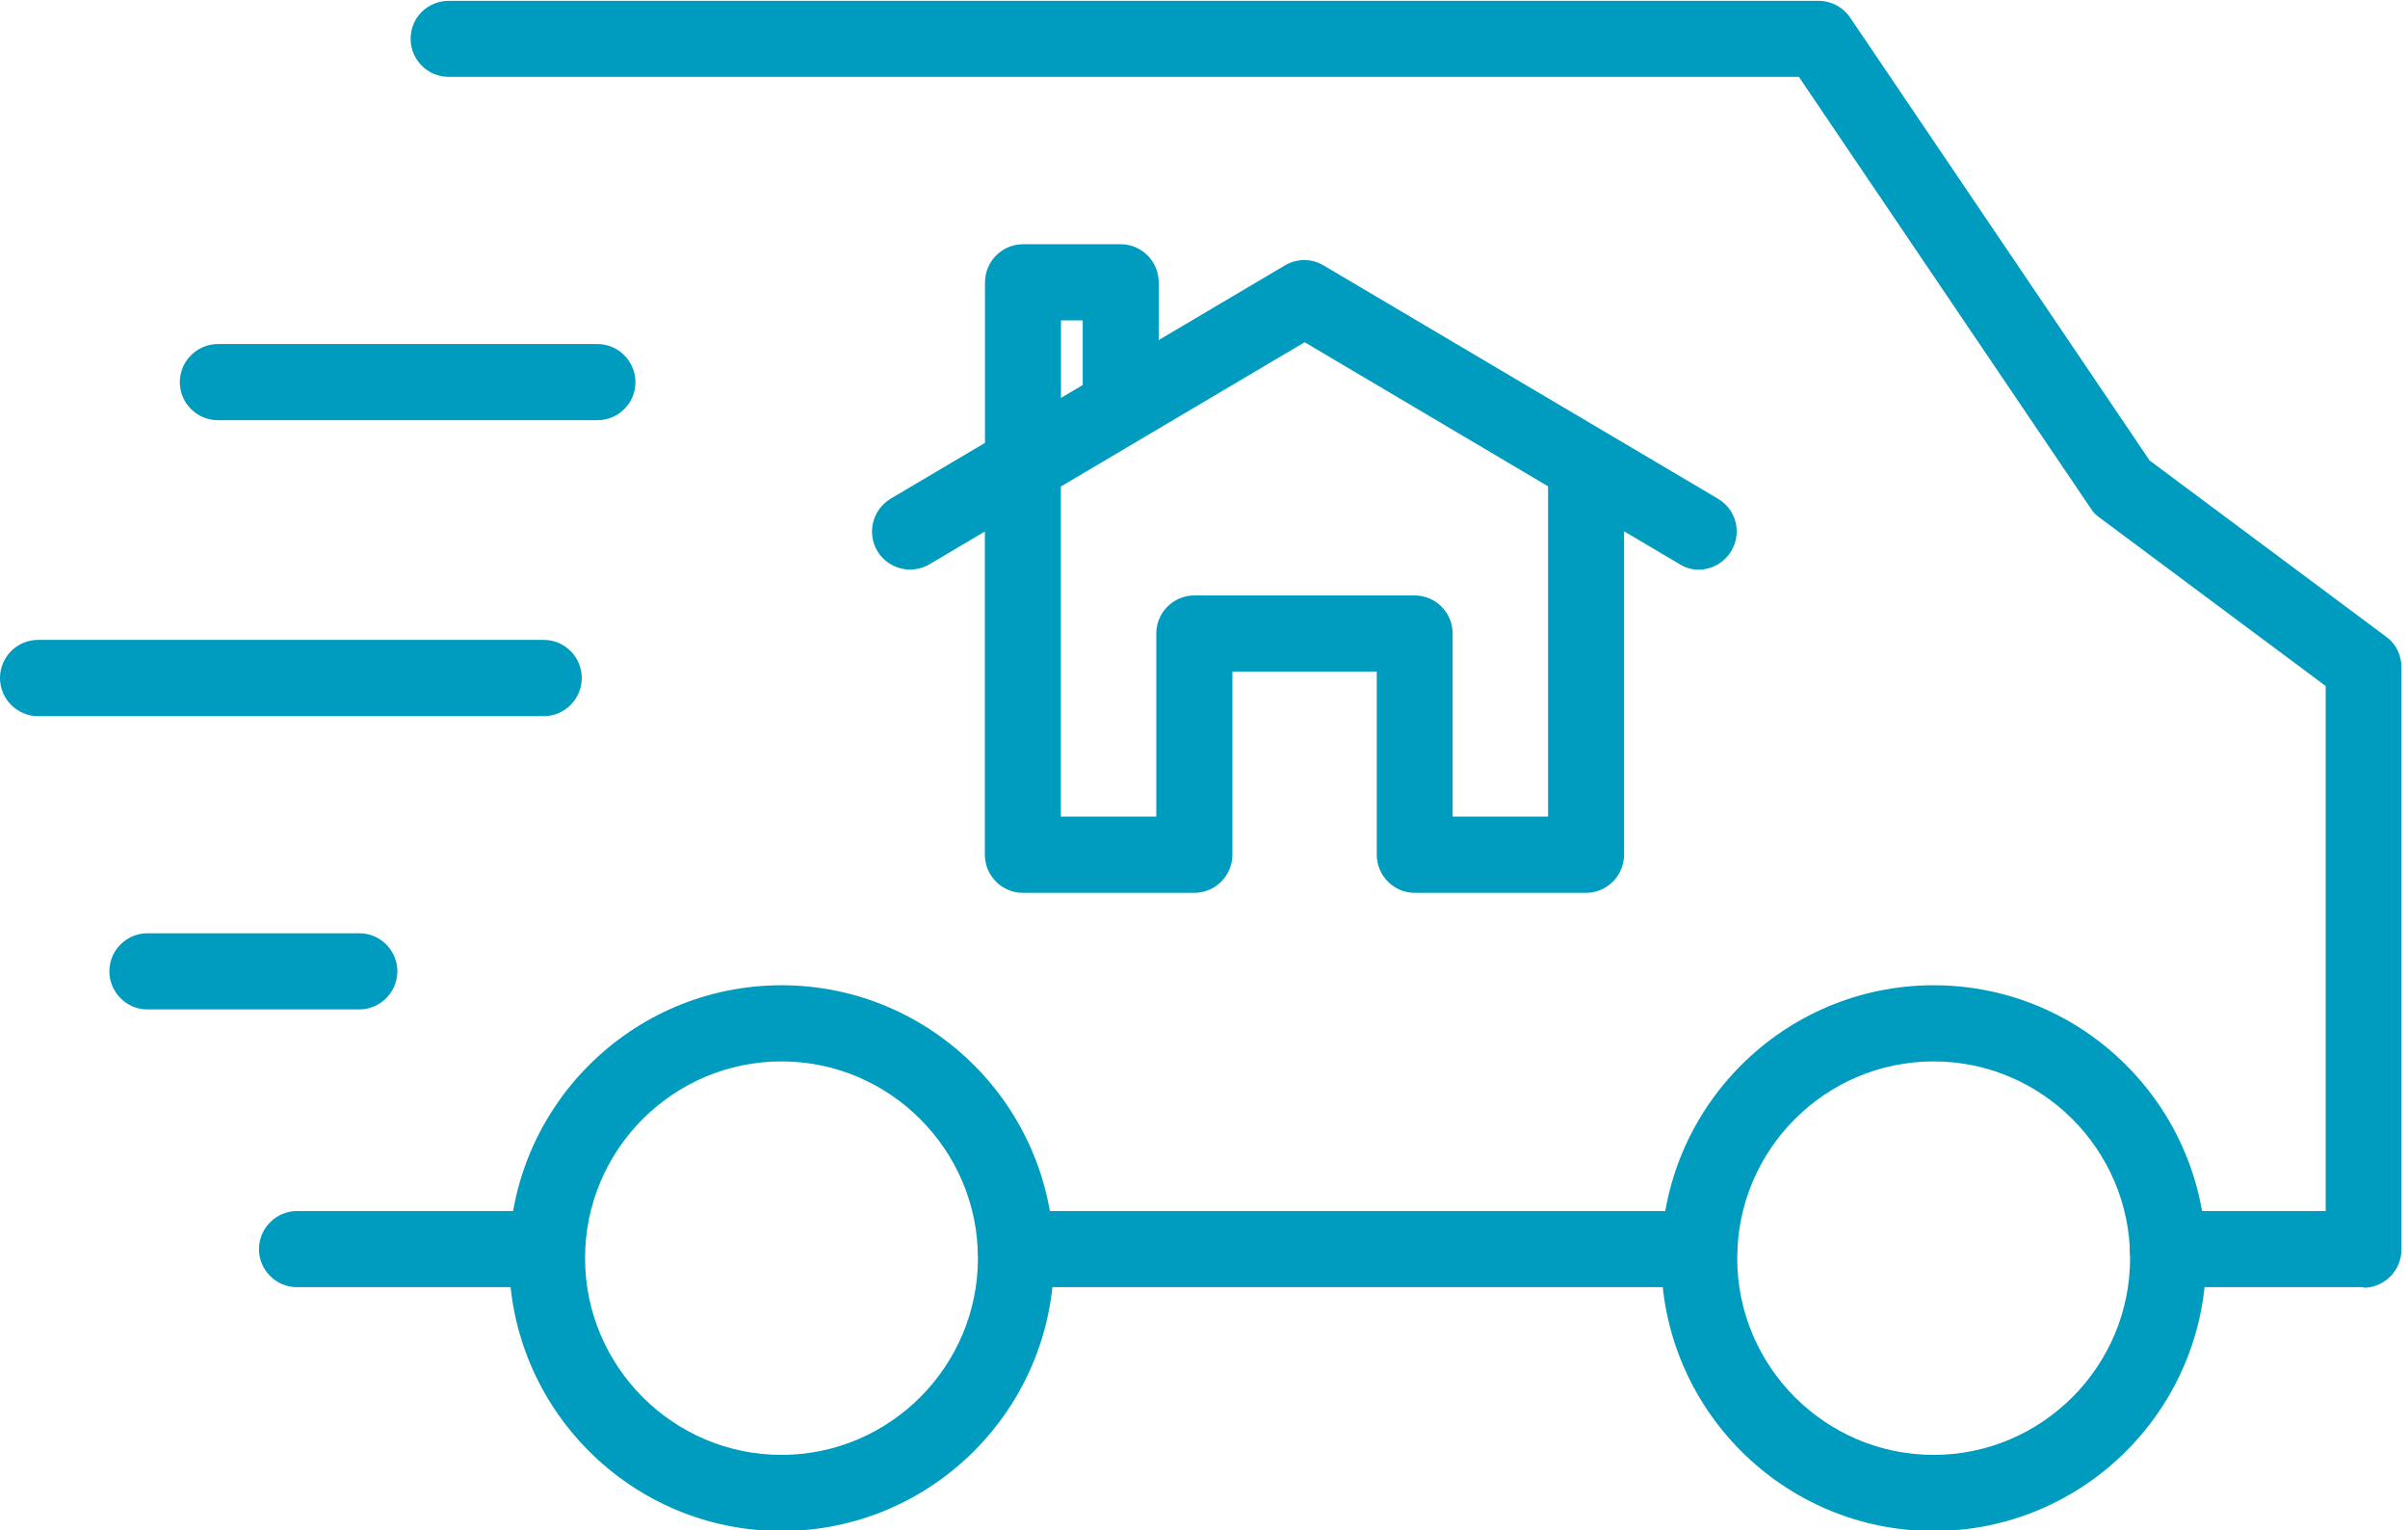
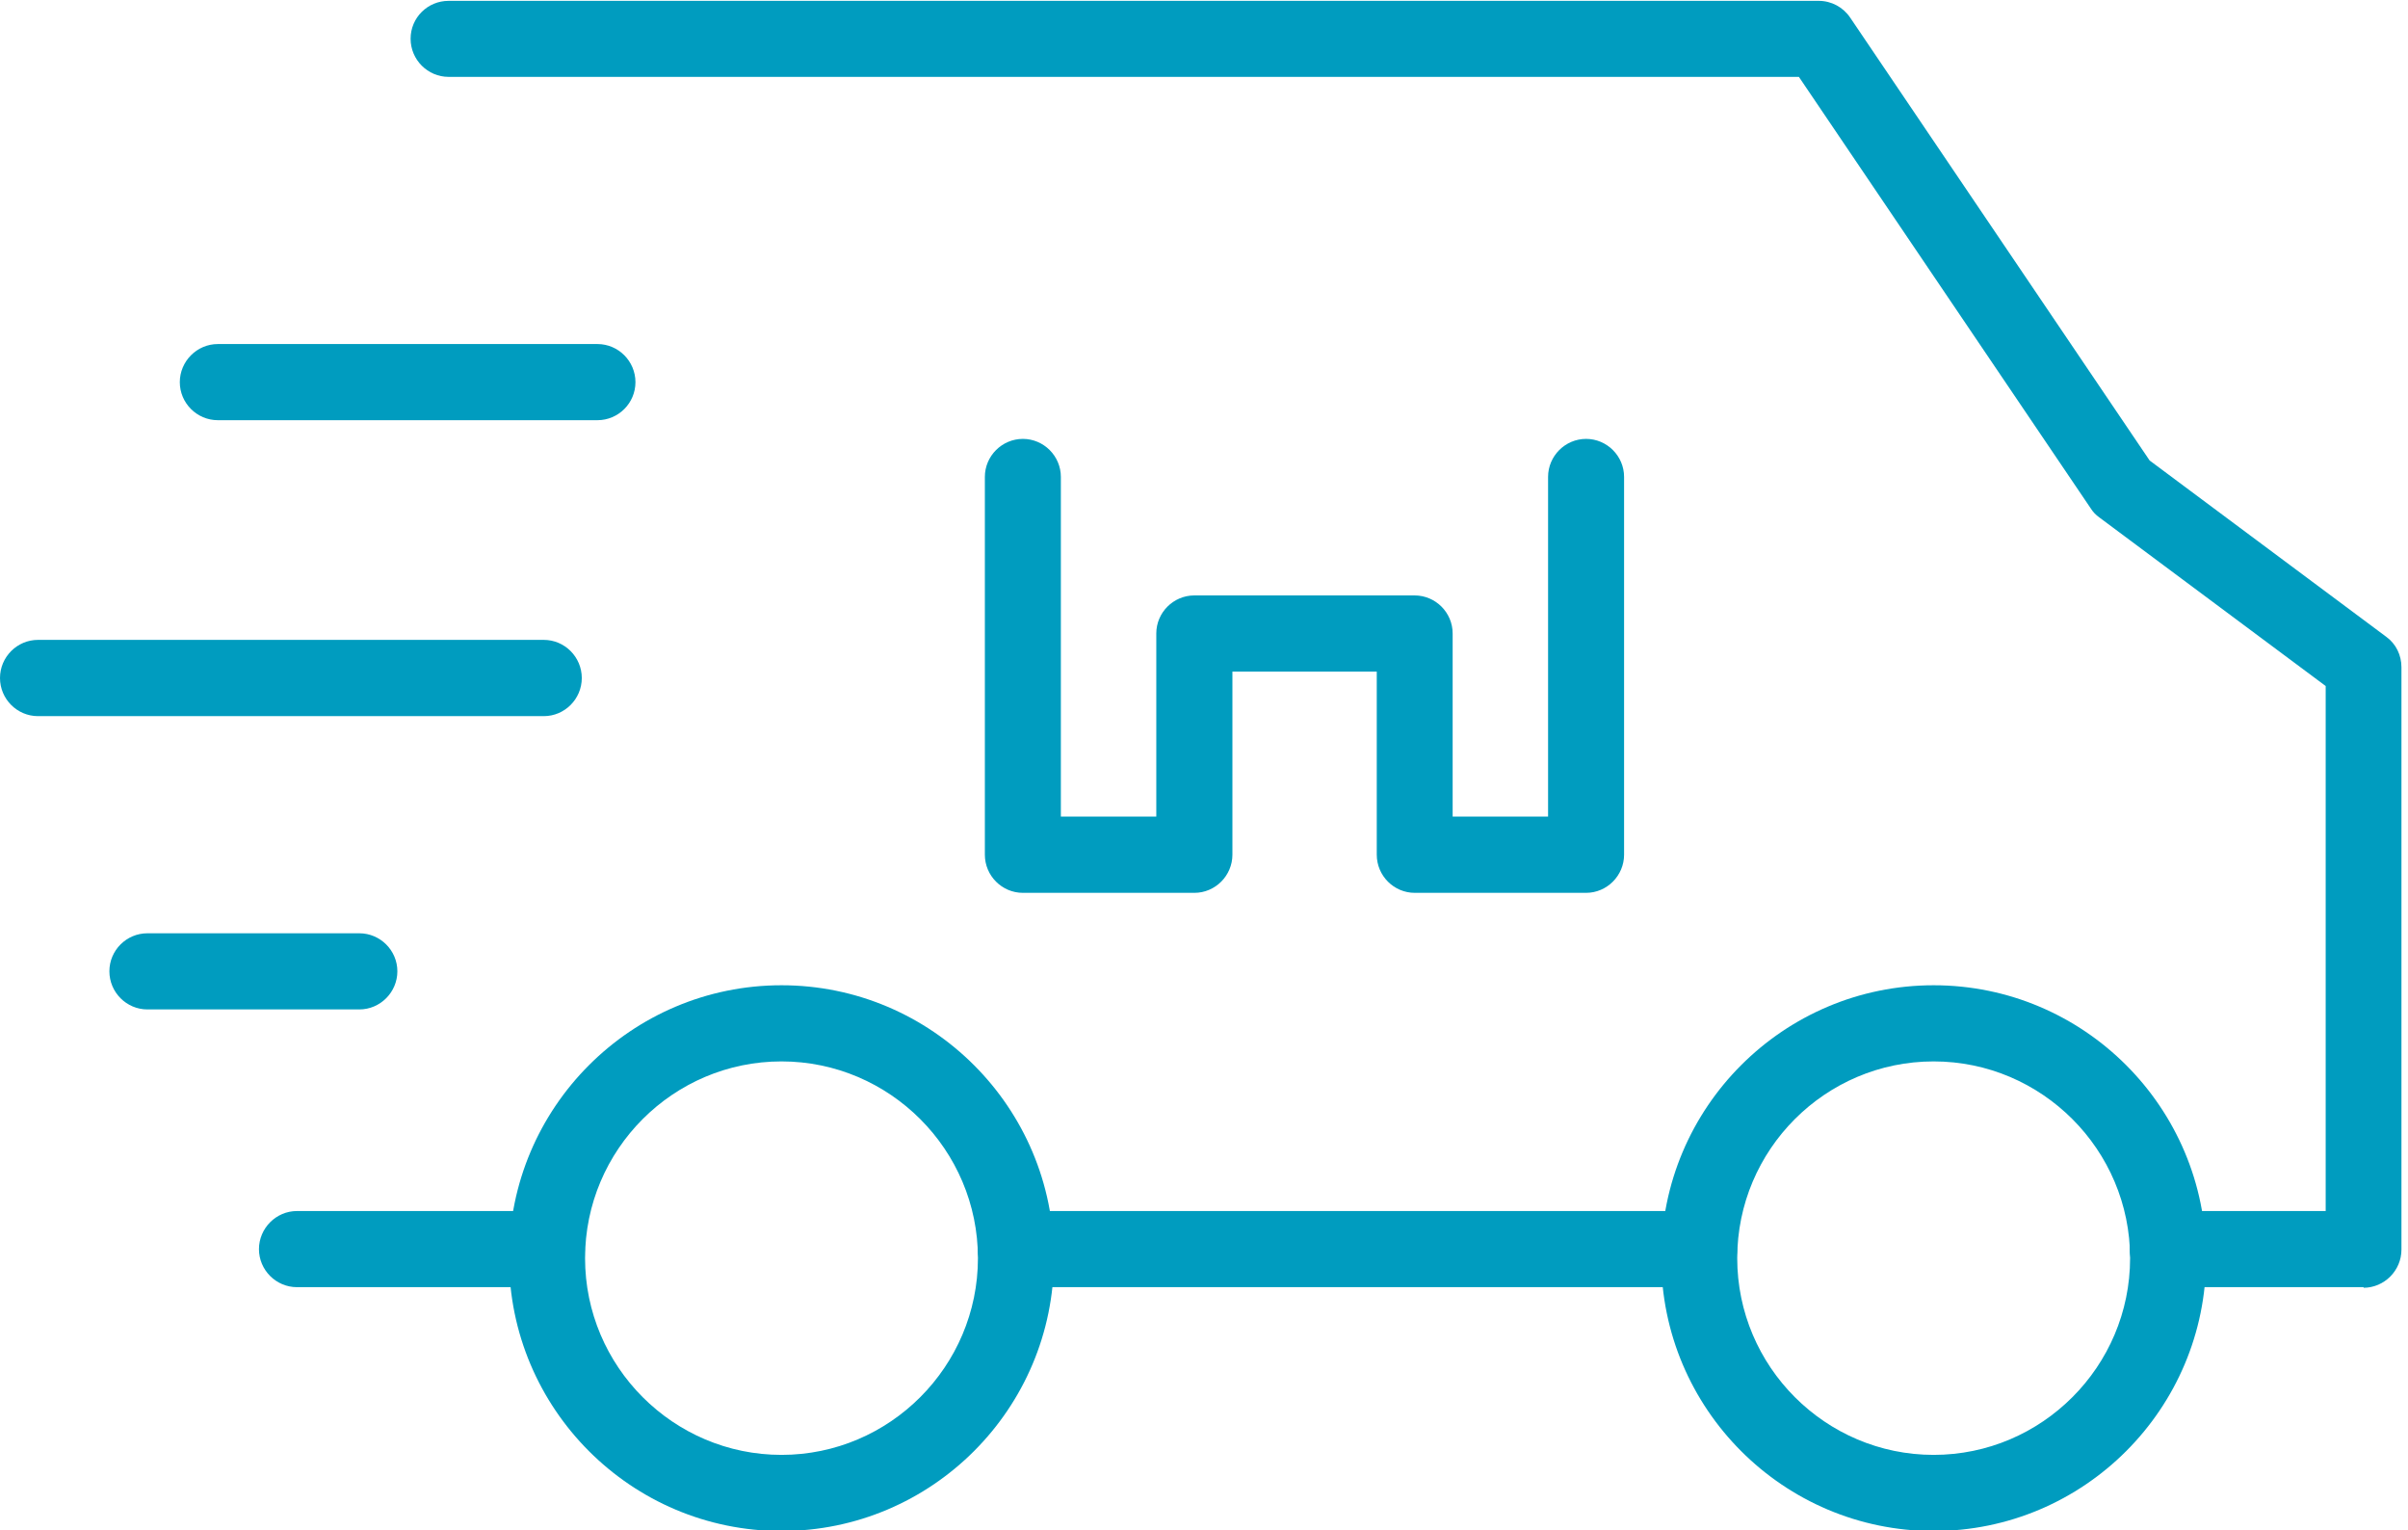
<svg xmlns="http://www.w3.org/2000/svg" id="b" data-name="Layer 2" viewBox="0 0 198.34 126">
  <defs>
    <style>
      .g {
        fill: none;
      }

      .g, .h {
        stroke-width: 0px;
      }
      .hh, .jj {
        fill:#009cbf;
      }

      .i {
        clip-path: url(#e);
      }

      .j {
        clip-path: url(#f);
      }

      .k {
        clip-path: url(#d);
      }
    </style>
    <clipPath id="d">
      <rect class="g" x="33.01" width="165.33" height="106.25" />
    </clipPath>
    <clipPath id="e">
      <rect class="g" x="41.01" y="80.92" width="46.67" height="45.08" />
    </clipPath>
    <clipPath id="f">
-       <rect class="g" x="135.68" y="80.92" width="46.67" height="45.08" />
-     </clipPath>
+       </clipPath>
  </defs>
  <g id="c" data-name="Layer 1">
-     <path class="hh" d="M84.26,40.84c-1.72,0-3.13-1.41-3.13-3.14v-14.45c0-1.72,1.41-3.14,3.13-3.14h8.05c1.72,0,3.13,1.41,3.13,3.14v9.42c0,1.72-1.41,3.13-3.13,3.13s-3.13-1.41-3.13-3.13v-6.29h-1.79v11.3c0,1.72-1.41,3.14-3.13,3.14v.02Z" />
-     <path class="hh" d="M139.95,46.91c-.54,0-1.09-.13-1.58-.44l-30.91-18.29-30.91,18.29c-1.49.87-3.4.38-4.29-1.1-.88-1.5-.38-3.4,1.09-4.3l32.49-19.22c.98-.58,2.19-.58,3.17,0l32.5,19.22c1.49.88,1.99,2.8,1.09,4.3-.58.98-1.63,1.54-2.7,1.54h.04Z" />
    <path class="hh" d="M130.66,73.52h-14.13c-1.72,0-3.13-1.41-3.13-3.14v-15.08h-11.89v15.08c0,1.72-1.41,3.14-3.13,3.14h-14.13c-1.72,0-3.13-1.41-3.13-3.14v-31.11c0-1.72,1.41-3.13,3.13-3.13s3.13,1.41,3.13,3.13v27.97h7.86v-15.08c0-1.72,1.41-3.13,3.13-3.13h18.15c1.72,0,3.13,1.41,3.13,3.13v15.08h7.86v-27.97c0-1.72,1.41-3.13,3.13-3.13s3.13,1.41,3.13,3.13v31.11c0,1.72-1.41,3.14-3.13,3.14Z" />
    <path class="hh" d="M45.06,105.99h-20.6c-1.72,0-3.13-1.41-3.13-3.13s1.41-3.14,3.13-3.14h20.58c1.72,0,3.13,1.41,3.13,3.14s-1.41,3.13-3.13,3.13h.02Z" />
    <path class="hh" d="M139.95,105.99h-56.28c-1.72,0-3.13-1.41-3.13-3.13s1.41-3.14,3.13-3.14h56.28c1.72,0,3.13,1.41,3.13,3.14s-1.41,3.13-3.13,3.13Z" />
    <g class="k">
      <path class="hh" d="M194.69,105.99h-16.14c-1.72,0-3.13-1.41-3.13-3.13s1.41-3.14,3.13-3.14h13.01v-43.23l-18.64-13.88c-.29-.2-.54-.47-.72-.76l-24.03-35.52H36.95c-1.72,0-3.13-1.41-3.13-3.14S35.22.07,36.95.07h112.86c1.03,0,2.01.52,2.59,1.39l24.66,36.46,19.48,14.51c.81.58,1.26,1.52,1.26,2.51v47.96c0,1.72-1.41,3.14-3.13,3.14l.02-.03Z" />
    </g>
    <g class="i">
      <path class="hh" d="M64.37,126.07c-12.39,0-22.44-10.07-22.44-22.47s10.06-22.47,22.44-22.47,22.44,10.07,22.44,22.47-10.06,22.47-22.44,22.47ZM64.37,87.4c-8.92,0-16.18,7.27-16.18,16.2s7.27,16.2,16.18,16.2,16.18-7.28,16.18-16.2-7.27-16.2-16.18-16.2Z" />
    </g>
    <g class="jj">
      <path class="hh" d="M159.27,126.07c-12.38,0-22.44-10.07-22.44-22.47s10.06-22.47,22.44-22.47,22.44,10.07,22.44,22.47-10.06,22.47-22.44,22.47ZM159.27,87.4c-8.92,0-16.18,7.27-16.18,16.2s7.27,16.2,16.18,16.2,16.18-7.28,16.18-16.2-7.27-16.2-16.18-16.2Z" />
    </g>
    <path class="hh" d="M49.21,34.6h-31.27c-1.72,0-3.13-1.41-3.13-3.13s1.41-3.14,3.13-3.14h31.27c1.72,0,3.13,1.41,3.13,3.14s-1.41,3.13-3.13,3.13Z" />
    <path class="hh" d="M44.79,58.97H3.13c-1.72,0-3.13-1.41-3.13-3.14s1.41-3.14,3.13-3.14h41.66c1.72,0,3.13,1.41,3.13,3.14s-1.41,3.14-3.13,3.14Z" />
    <path class="hh" d="M29.59,83.12H12.14c-1.72,0-3.13-1.41-3.13-3.14s1.41-3.13,3.13-3.13h17.46c1.72,0,3.13,1.41,3.13,3.13s-1.41,3.14-3.13,3.14Z" />
  </g>
</svg>